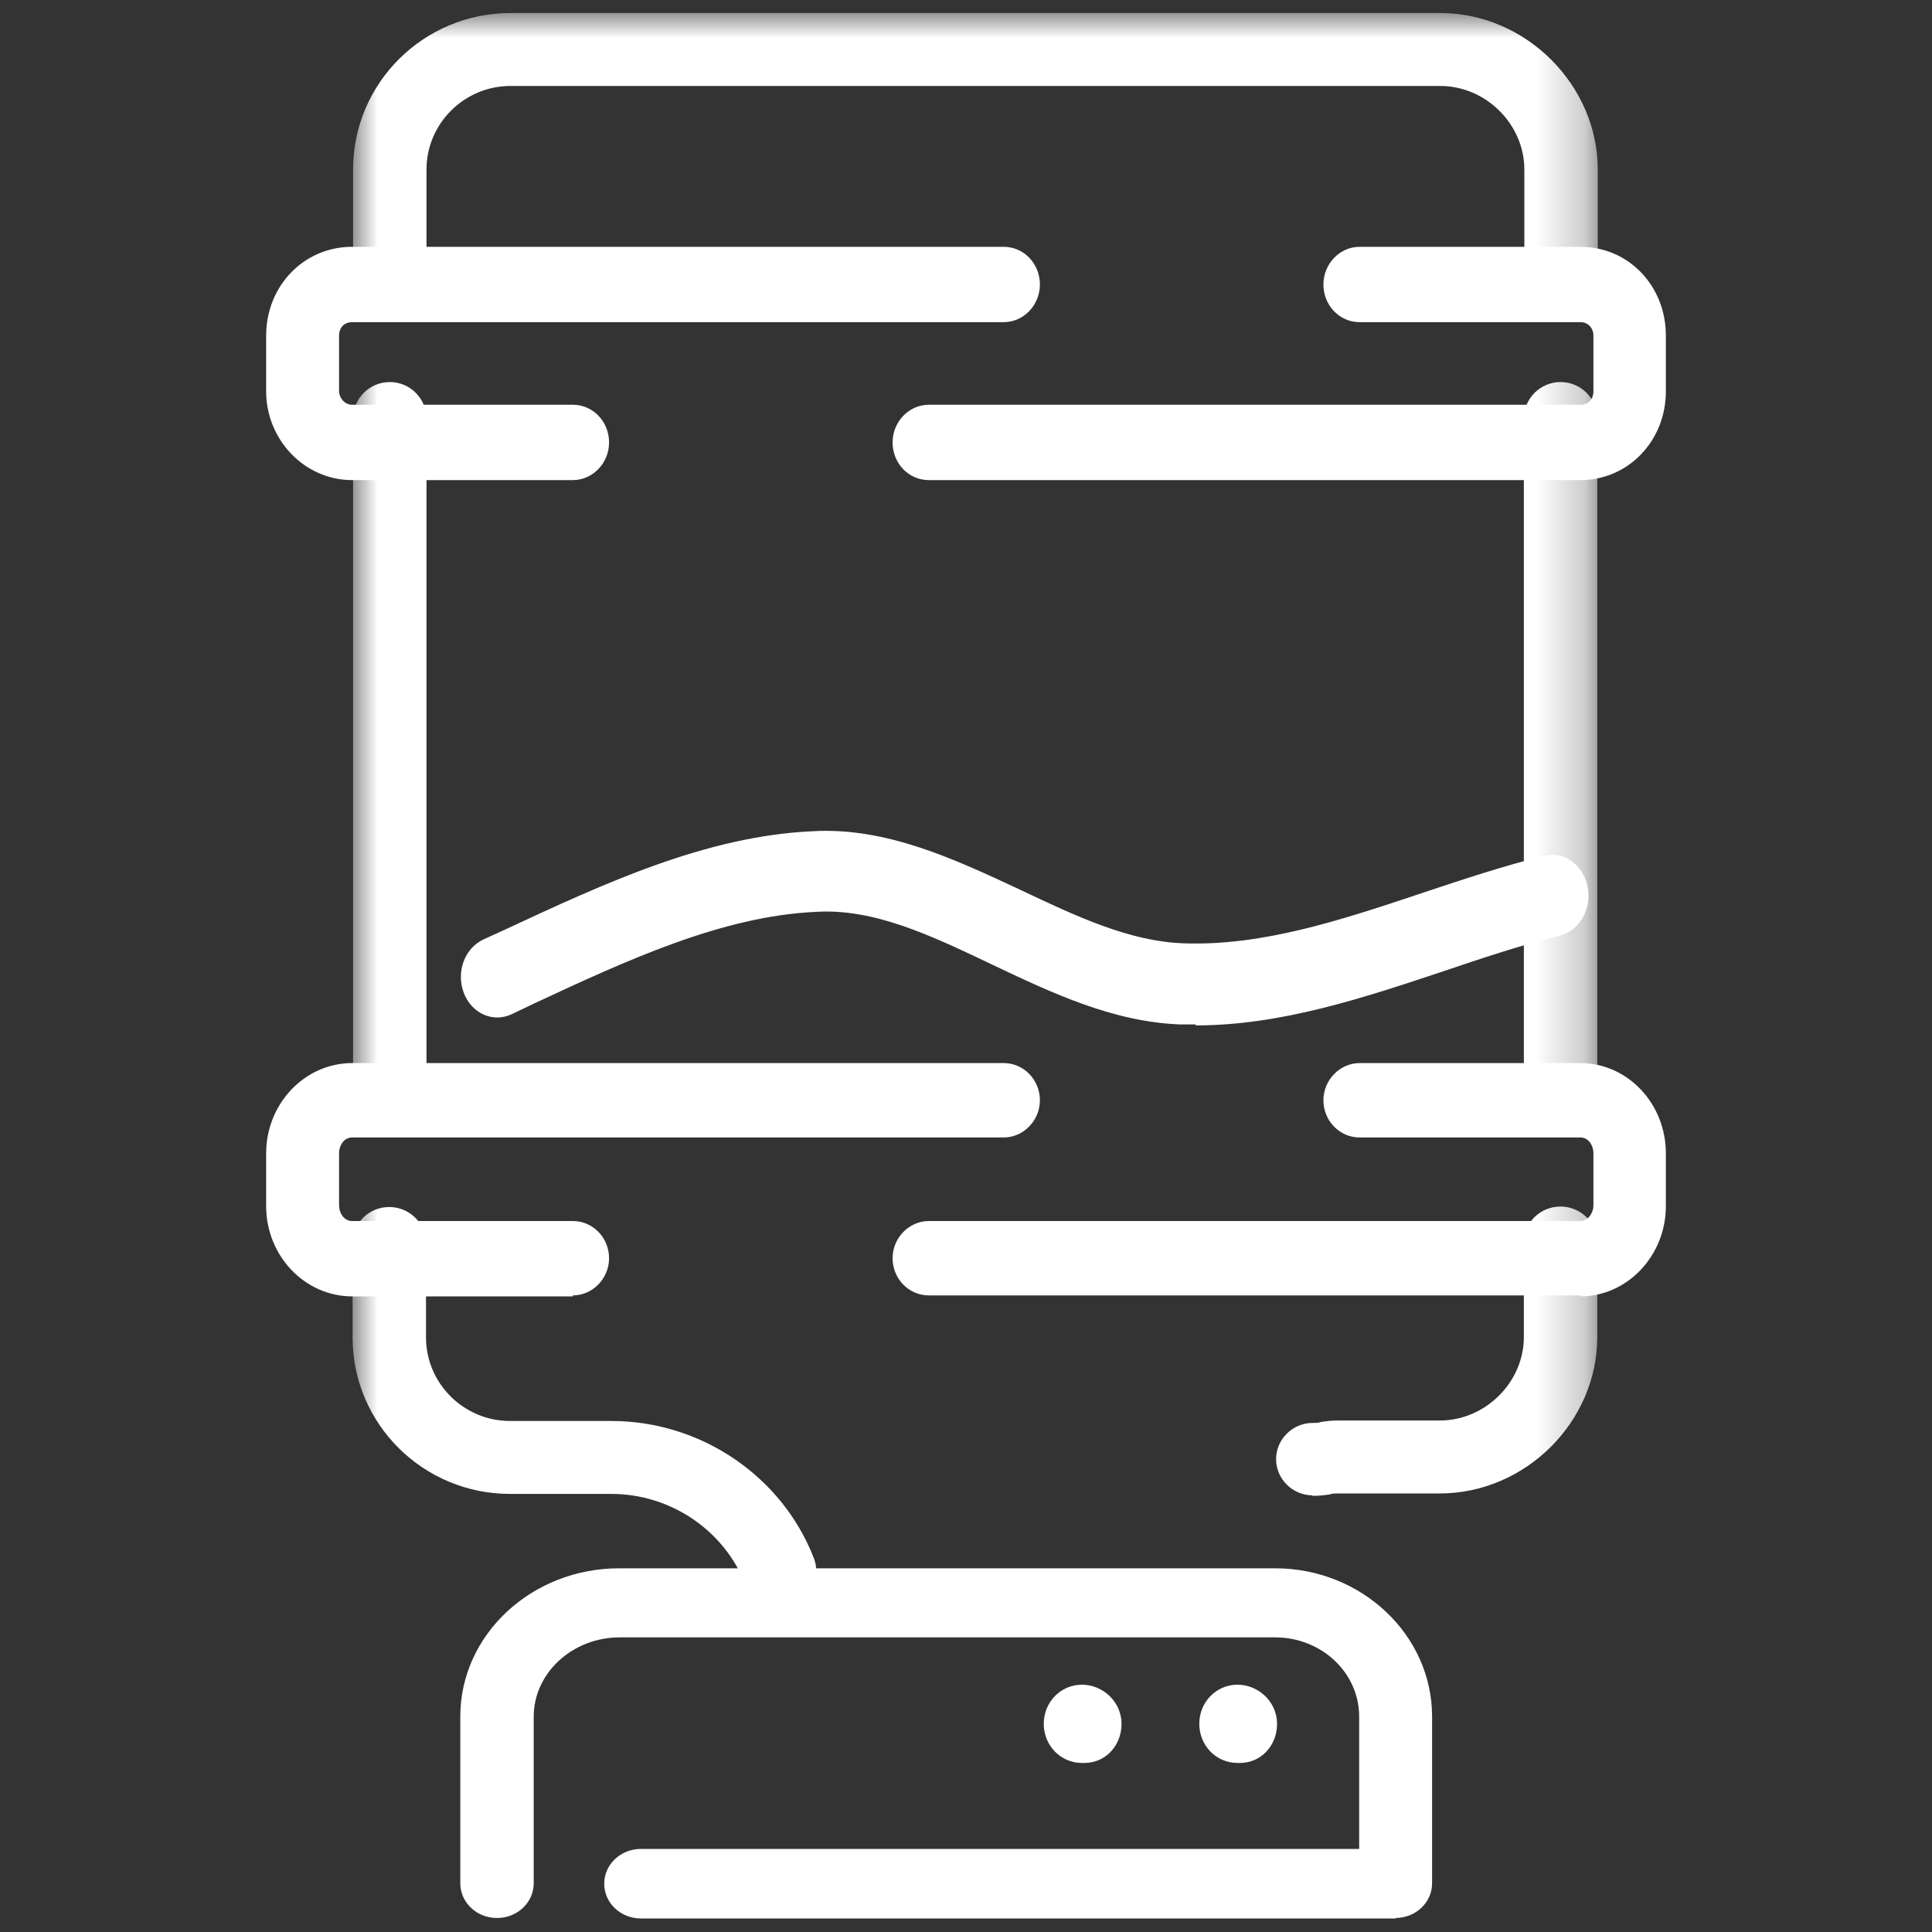
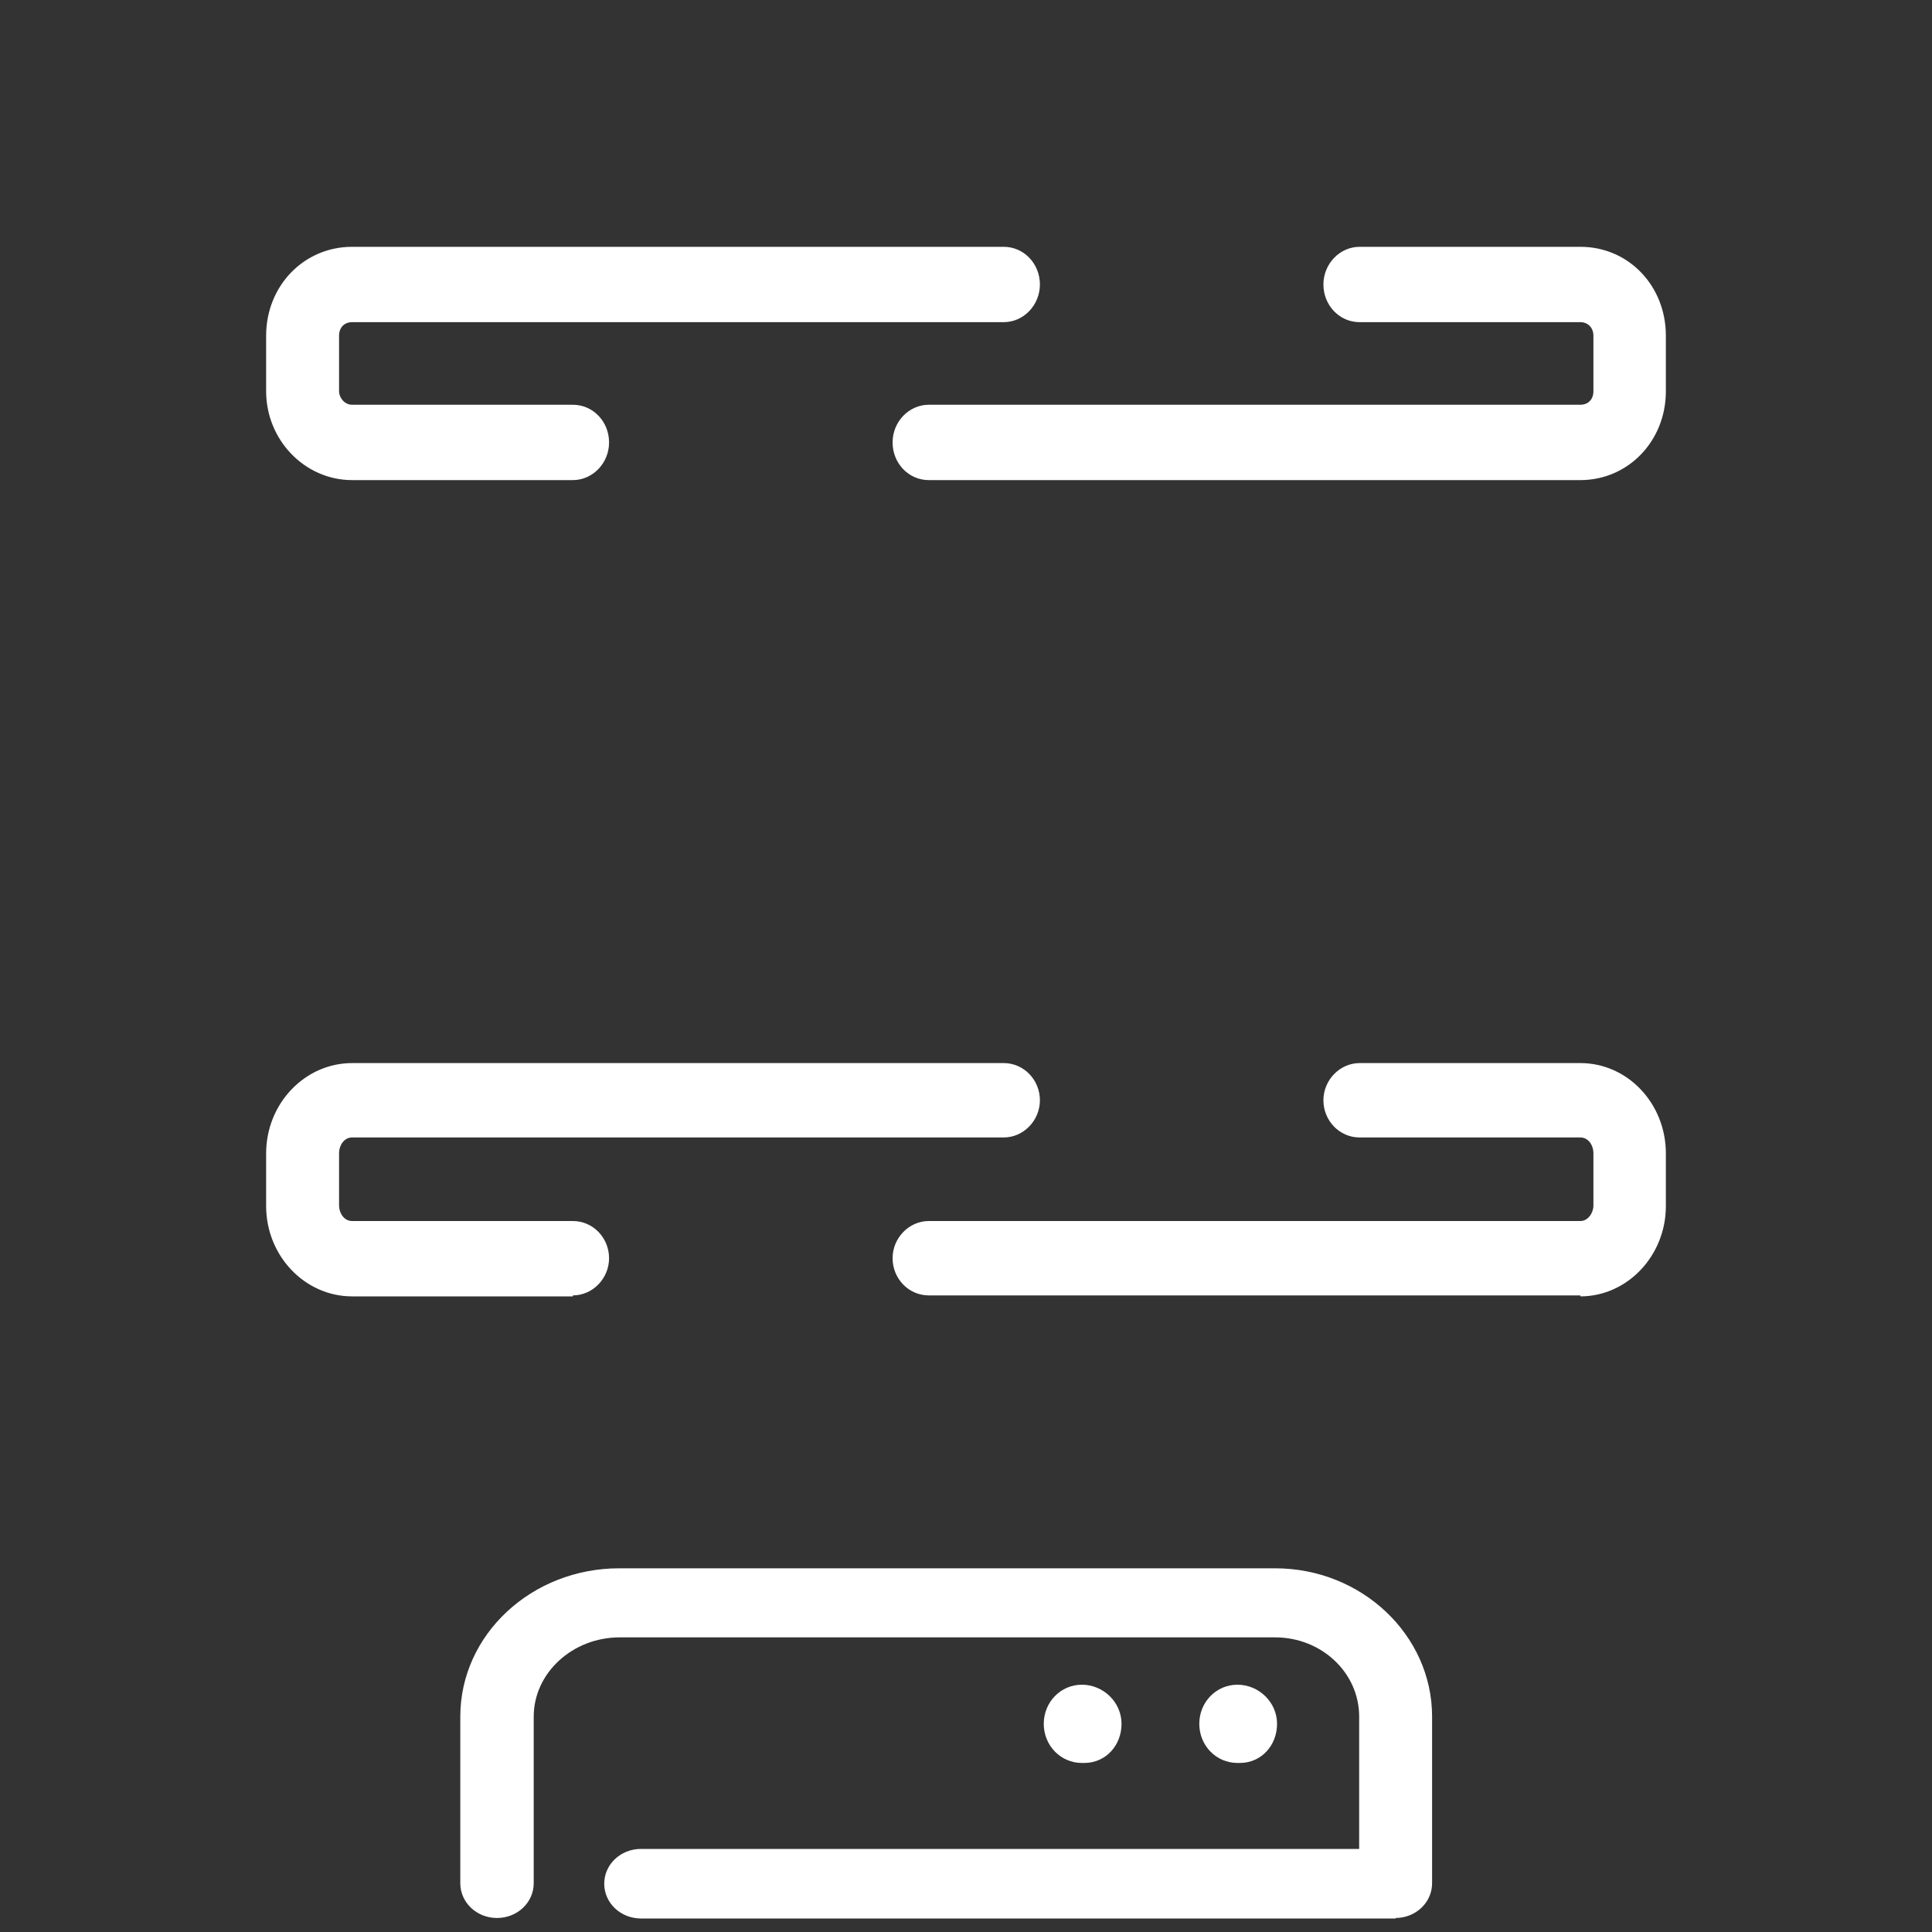
<svg xmlns="http://www.w3.org/2000/svg" id="a" width="40" height="40" viewBox="0 0 40 40">
  <rect x="0" y="0" width="40" height="40" fill="#333333" stroke="none" />
  <defs>
    <mask id="g" x="6.31" y=".28" width="25.76" height="33.01" maskUnits="userSpaceOnUse">
      <g id="h">
        <polygon id="i" points="6.31 .28 32.08 .28 32.08 33.28 6.31 33.28 6.31 .28" fill="#fff" fill-rule="evenodd" />
      </g>
    </mask>
  </defs>
  <g id="b">
    <g id="c" transform="translate(-384, -2427)">
      <g id="d" transform="translate(109, 2421)">
        <g id="e" transform="translate(275, 6)">
          <g id="f" transform="translate(1, 0)">
            <g mask="url(#g)">
-               <path id="j" d="M31.32,6.27c-.42,0-.76-.34-.76-.76v-2c0-.94-.8-1.73-1.74-1.73H9.57c-.96,0-1.74,.78-1.74,1.73v2c0,.42-.34,.76-.76,.76s-.76-.34-.76-.76v-2c0-1.79,1.46-3.24,3.26-3.24H28.82c1.77,0,3.26,1.49,3.26,3.24v2c0,.42-.34,.76-.76,.76M7.07,23.29c-.42,0-.76-.34-.76-.75V8.67c0-.42,.34-.76,.76-.76s.76,.34,.76,.76v13.86c0,.42-.34,.75-.76,.75m24.24,0c-.42,0-.76-.34-.76-.75V8.67c0-.42,.34-.76,.76-.76s.76,.34,.76,.76v13.86c0,.42-.34,.75-.76,.75m-5.13,7.68c-.42,0-.76-.34-.76-.75s.34-.75,.76-.75c.06,0,.12,0,.17-.02,.12-.02,.24-.03,.36-.03h2.1c.94,0,1.74-.79,1.74-1.73v-1.95c0-.42,.34-.75,.76-.75s.76,.34,.76,.75v1.95c0,1.76-1.49,3.24-3.26,3.24h-2.1c-.06,0-.12,0-.18,.02-.12,.02-.24,.03-.36,.03m-11.03,2.31c-.3,0-.59-.18-.71-.48-.44-1.12-1.55-1.87-2.77-1.87h-2.1c-1.8,0-3.26-1.45-3.26-3.24v-1.95c0-.42,.34-.75,.76-.75s.76,.34,.76,.75v1.95c0,.95,.78,1.73,1.74,1.73h2.1c1.85,0,3.53,1.14,4.19,2.84,.15,.39-.04,.83-.43,.98-.09,.04-.18,.05-.27,.05" fill="#fff" fill-rule="evenodd" />
-             </g>
+               </g>
          </g>
          <path id="k" d="M28.9,39.72H13.27c-.42,0-.76-.32-.76-.72s.34-.72,.76-.72h14.87v-2.74c0-.91-.78-1.64-1.74-1.64H12.83c-.98,0-1.78,.74-1.78,1.64v3.45c0,.4-.34,.72-.76,.72s-.76-.32-.76-.72v-3.45c0-1.7,1.48-3.07,3.29-3.07h13.58c1.79,0,3.25,1.38,3.25,3.07v3.45c0,.4-.34,.72-.76,.72" fill="#fff" fill-rule="evenodd" />
          <path id="l" d="M11.86,26.84H7.29c-.98,0-1.78-.84-1.78-1.87v-1.09c0-1.03,.8-1.87,1.78-1.87h13.49c.42,0,.75,.35,.75,.77s-.34,.77-.75,.77H7.29c-.17,0-.27,.17-.27,.32v1.09c0,.15,.1,.32,.27,.32h4.57c.42,0,.75,.35,.75,.77s-.34,.77-.75,.77m20.86,0h-13.49c-.42,0-.75-.35-.75-.77s.34-.77,.75-.77h13.49c.16,0,.27-.17,.27-.32v-1.09c0-.15-.1-.32-.27-.32h-4.57c-.42,0-.75-.35-.75-.77s.34-.77,.75-.77h4.57c.98,0,1.77,.84,1.77,1.87v1.09c0,1.03-.8,1.87-1.77,1.87" fill="#fff" fill-rule="evenodd" />
          <path id="m" d="M11.86,9.94H7.29c-.98,0-1.78-.83-1.78-1.84v-1.15c0-1.03,.78-1.84,1.78-1.84h13.49c.42,0,.75,.35,.75,.78s-.34,.78-.75,.78H7.29c-.16,0-.27,.11-.27,.28v1.15c0,.13,.11,.28,.27,.28h4.57c.42,0,.75,.35,.75,.78s-.34,.78-.75,.78m20.86,0h-13.49c-.42,0-.75-.35-.75-.78s.34-.78,.75-.78h13.49c.16,0,.27-.11,.27-.28v-1.15c0-.16-.11-.28-.27-.28h-4.57c-.42,0-.75-.35-.75-.78s.34-.78,.75-.78h4.57c1,0,1.77,.81,1.77,1.84v1.15c0,1.03-.78,1.84-1.77,1.84" fill="#fff" fill-rule="evenodd" />
-           <path id="n" d="M24.75,21.21c-.1,0-.21,0-.31,0-1.39-.05-2.66-.65-3.9-1.24-1.26-.6-2.45-1.17-3.66-1.09-1.94,.09-3.92,1.01-5.83,1.9l-.46,.22c-.39,.18-.83-.02-.99-.45-.16-.43,.02-.92,.41-1.1l.46-.21c2.04-.95,4.15-1.93,6.35-2.03,1.53-.09,2.95,.58,4.32,1.22,1.16,.55,2.25,1.06,3.36,1.1,1.62,.06,3.24-.47,4.94-1.04,.84-.28,1.68-.56,2.53-.77,.41-.11,.81,.19,.9,.64,.09,.45-.16,.9-.57,1.01-.82,.2-1.62,.47-2.42,.74-1.65,.55-3.36,1.12-5.12,1.12" fill="#fff" fill-rule="evenodd" />
          <path id="o" d="M22.45,36.5h-.05c-.44,0-.79-.36-.79-.81s.35-.81,.79-.81,.82,.36,.82,.81-.33,.81-.77,.81" fill="#fff" fill-rule="evenodd" />
          <path id="p" d="M25.67,36.5h-.05c-.44,0-.79-.36-.79-.81s.35-.81,.79-.81,.82,.36,.82,.81-.33,.81-.77,.81" fill="#fff" fill-rule="evenodd" />
        </g>
      </g>
    </g>
  </g>
</svg>